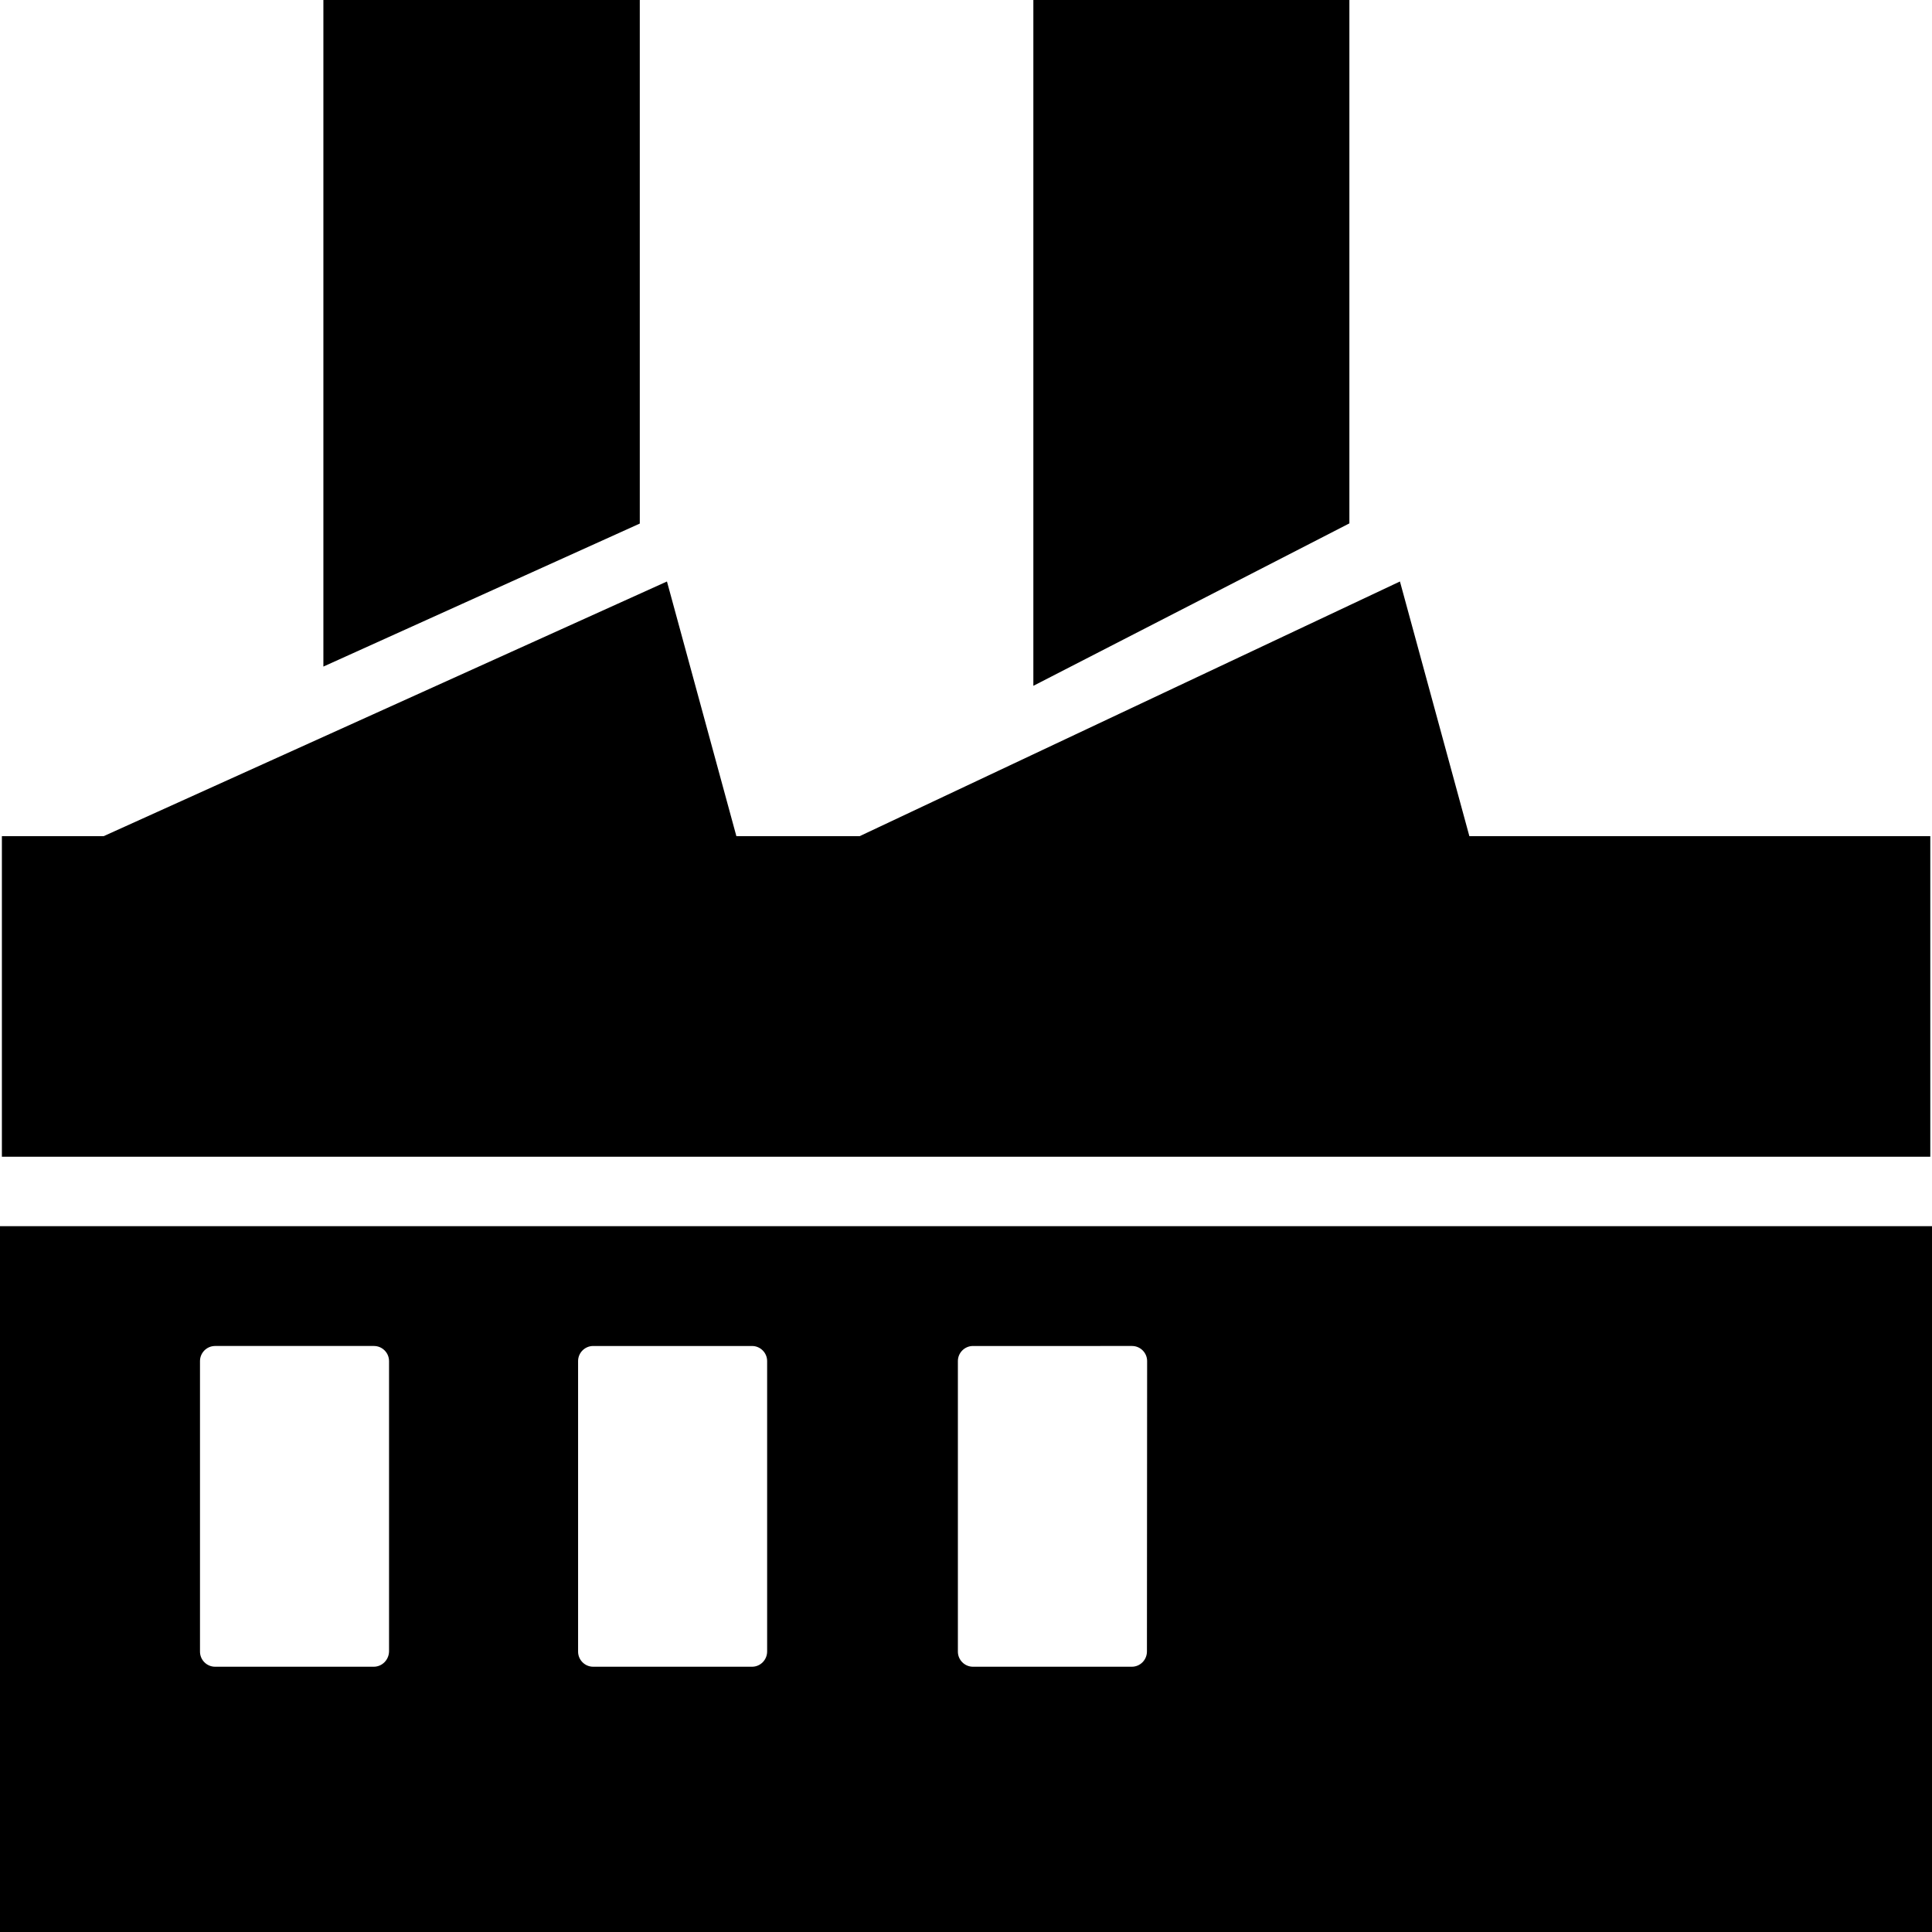
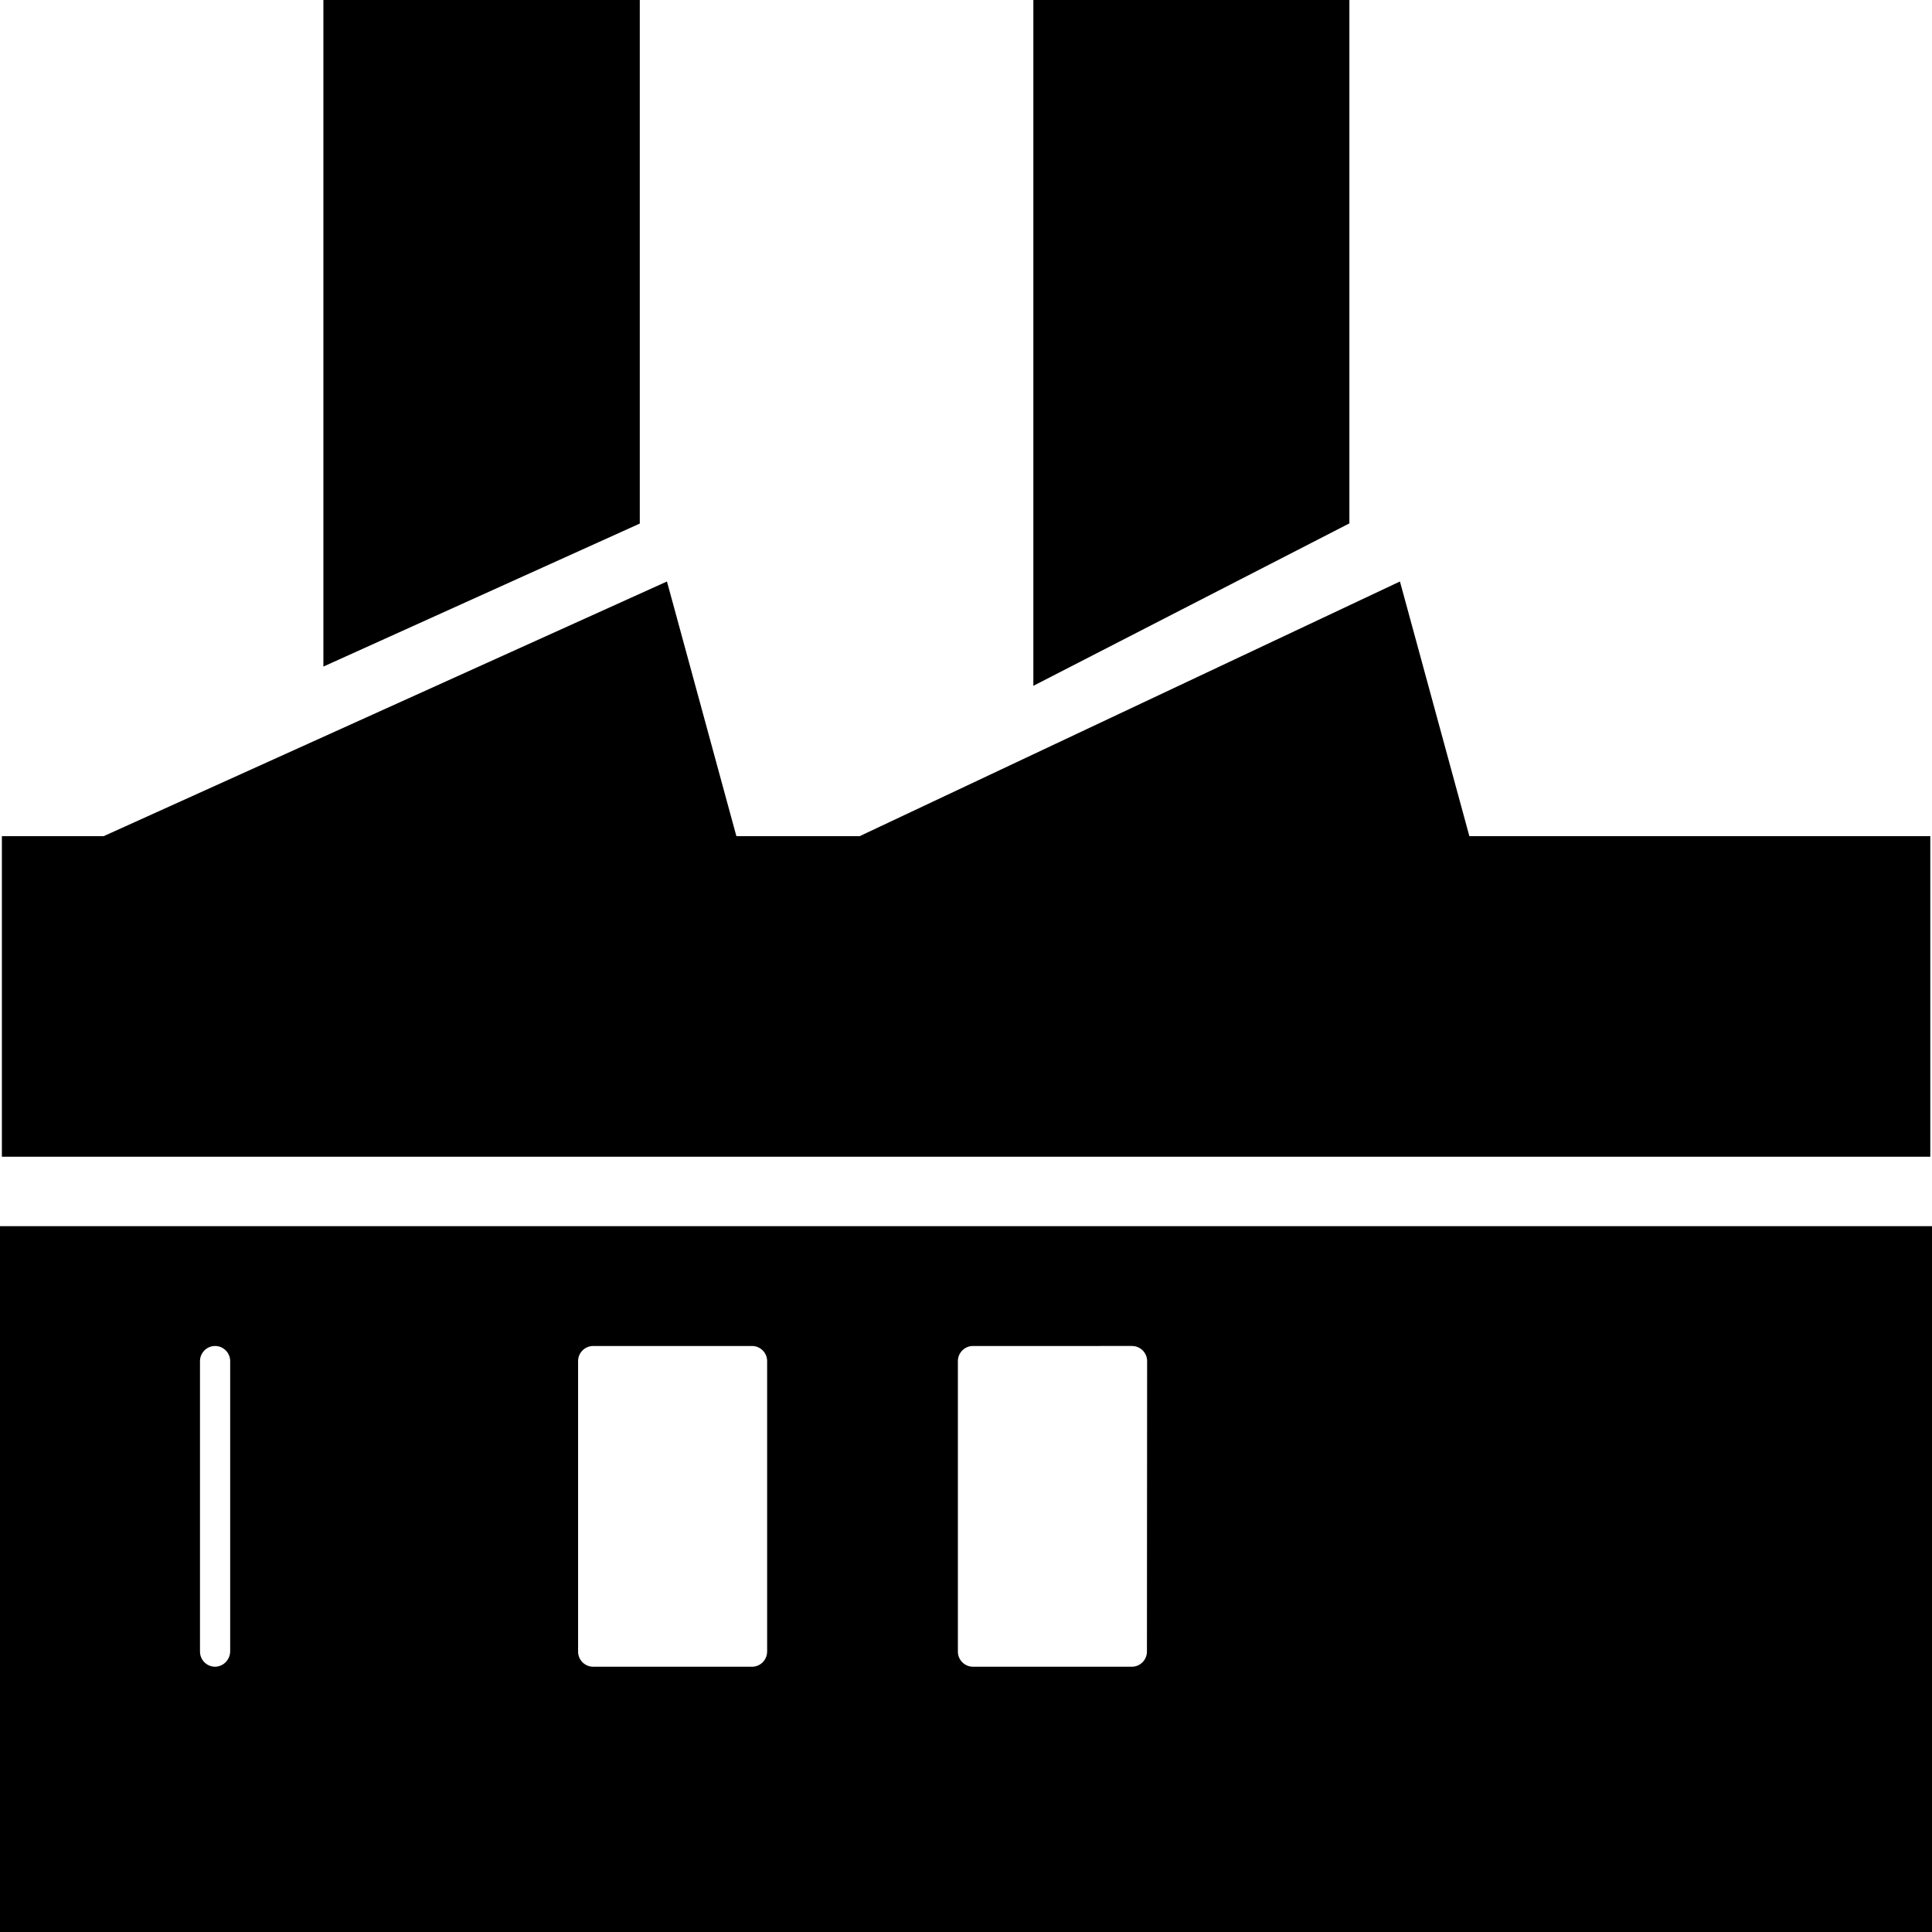
<svg xmlns="http://www.w3.org/2000/svg" class="icon" viewBox="0 0 1024 1024" version="1.1" width="200" height="200">
-   <path d="M1023.1 443.2H778.8l-36.8-135-286.4 135h-65.3l-36.8-135-298.6 135H1v169.9h1022.1V443.2zM339.1 0H171.4v353.3l167.7-75.8V0z m376.1 0H547.7v363.5l167.5-86.1V0zM0 649.9V1024h1024V649.9H0z m198.1 233.5H114c-4.4 0-8-3.6-8-8v-154c0-4.4 3.6-8 8-8h84.2c4.4 0 8 3.6 8 8v153.9c-0.1 4.5-3.7 8.1-8.1 8.1z m200.5 0h-84.2c-4.4 0-8-3.6-8-8v-154c0-4.4 3.6-8 8-8h84.2c4.4 0 8 3.6 8 8v153.9c0 4.5-3.6 8.1-8 8.1z m201.3 0h-84.2c-4.4 0-8-3.6-8-8v-154c0-4.4 3.6-8 8-8H600c4.4 0 8 3.6 8 8l-0.1 153.9c0 4.5-3.6 8.1-8 8.1z" />
+   <path d="M1023.1 443.2H778.8l-36.8-135-286.4 135h-65.3l-36.8-135-298.6 135H1v169.9h1022.1V443.2zM339.1 0H171.4v353.3l167.7-75.8V0z m376.1 0H547.7v363.5l167.5-86.1V0zM0 649.9V1024h1024V649.9H0z m198.1 233.5H114c-4.4 0-8-3.6-8-8v-154c0-4.4 3.6-8 8-8c4.4 0 8 3.6 8 8v153.9c-0.1 4.5-3.7 8.1-8.1 8.1z m200.5 0h-84.2c-4.4 0-8-3.6-8-8v-154c0-4.4 3.6-8 8-8h84.2c4.4 0 8 3.6 8 8v153.9c0 4.5-3.6 8.1-8 8.1z m201.3 0h-84.2c-4.4 0-8-3.6-8-8v-154c0-4.4 3.6-8 8-8H600c4.4 0 8 3.6 8 8l-0.1 153.9c0 4.5-3.6 8.1-8 8.1z" />
</svg>